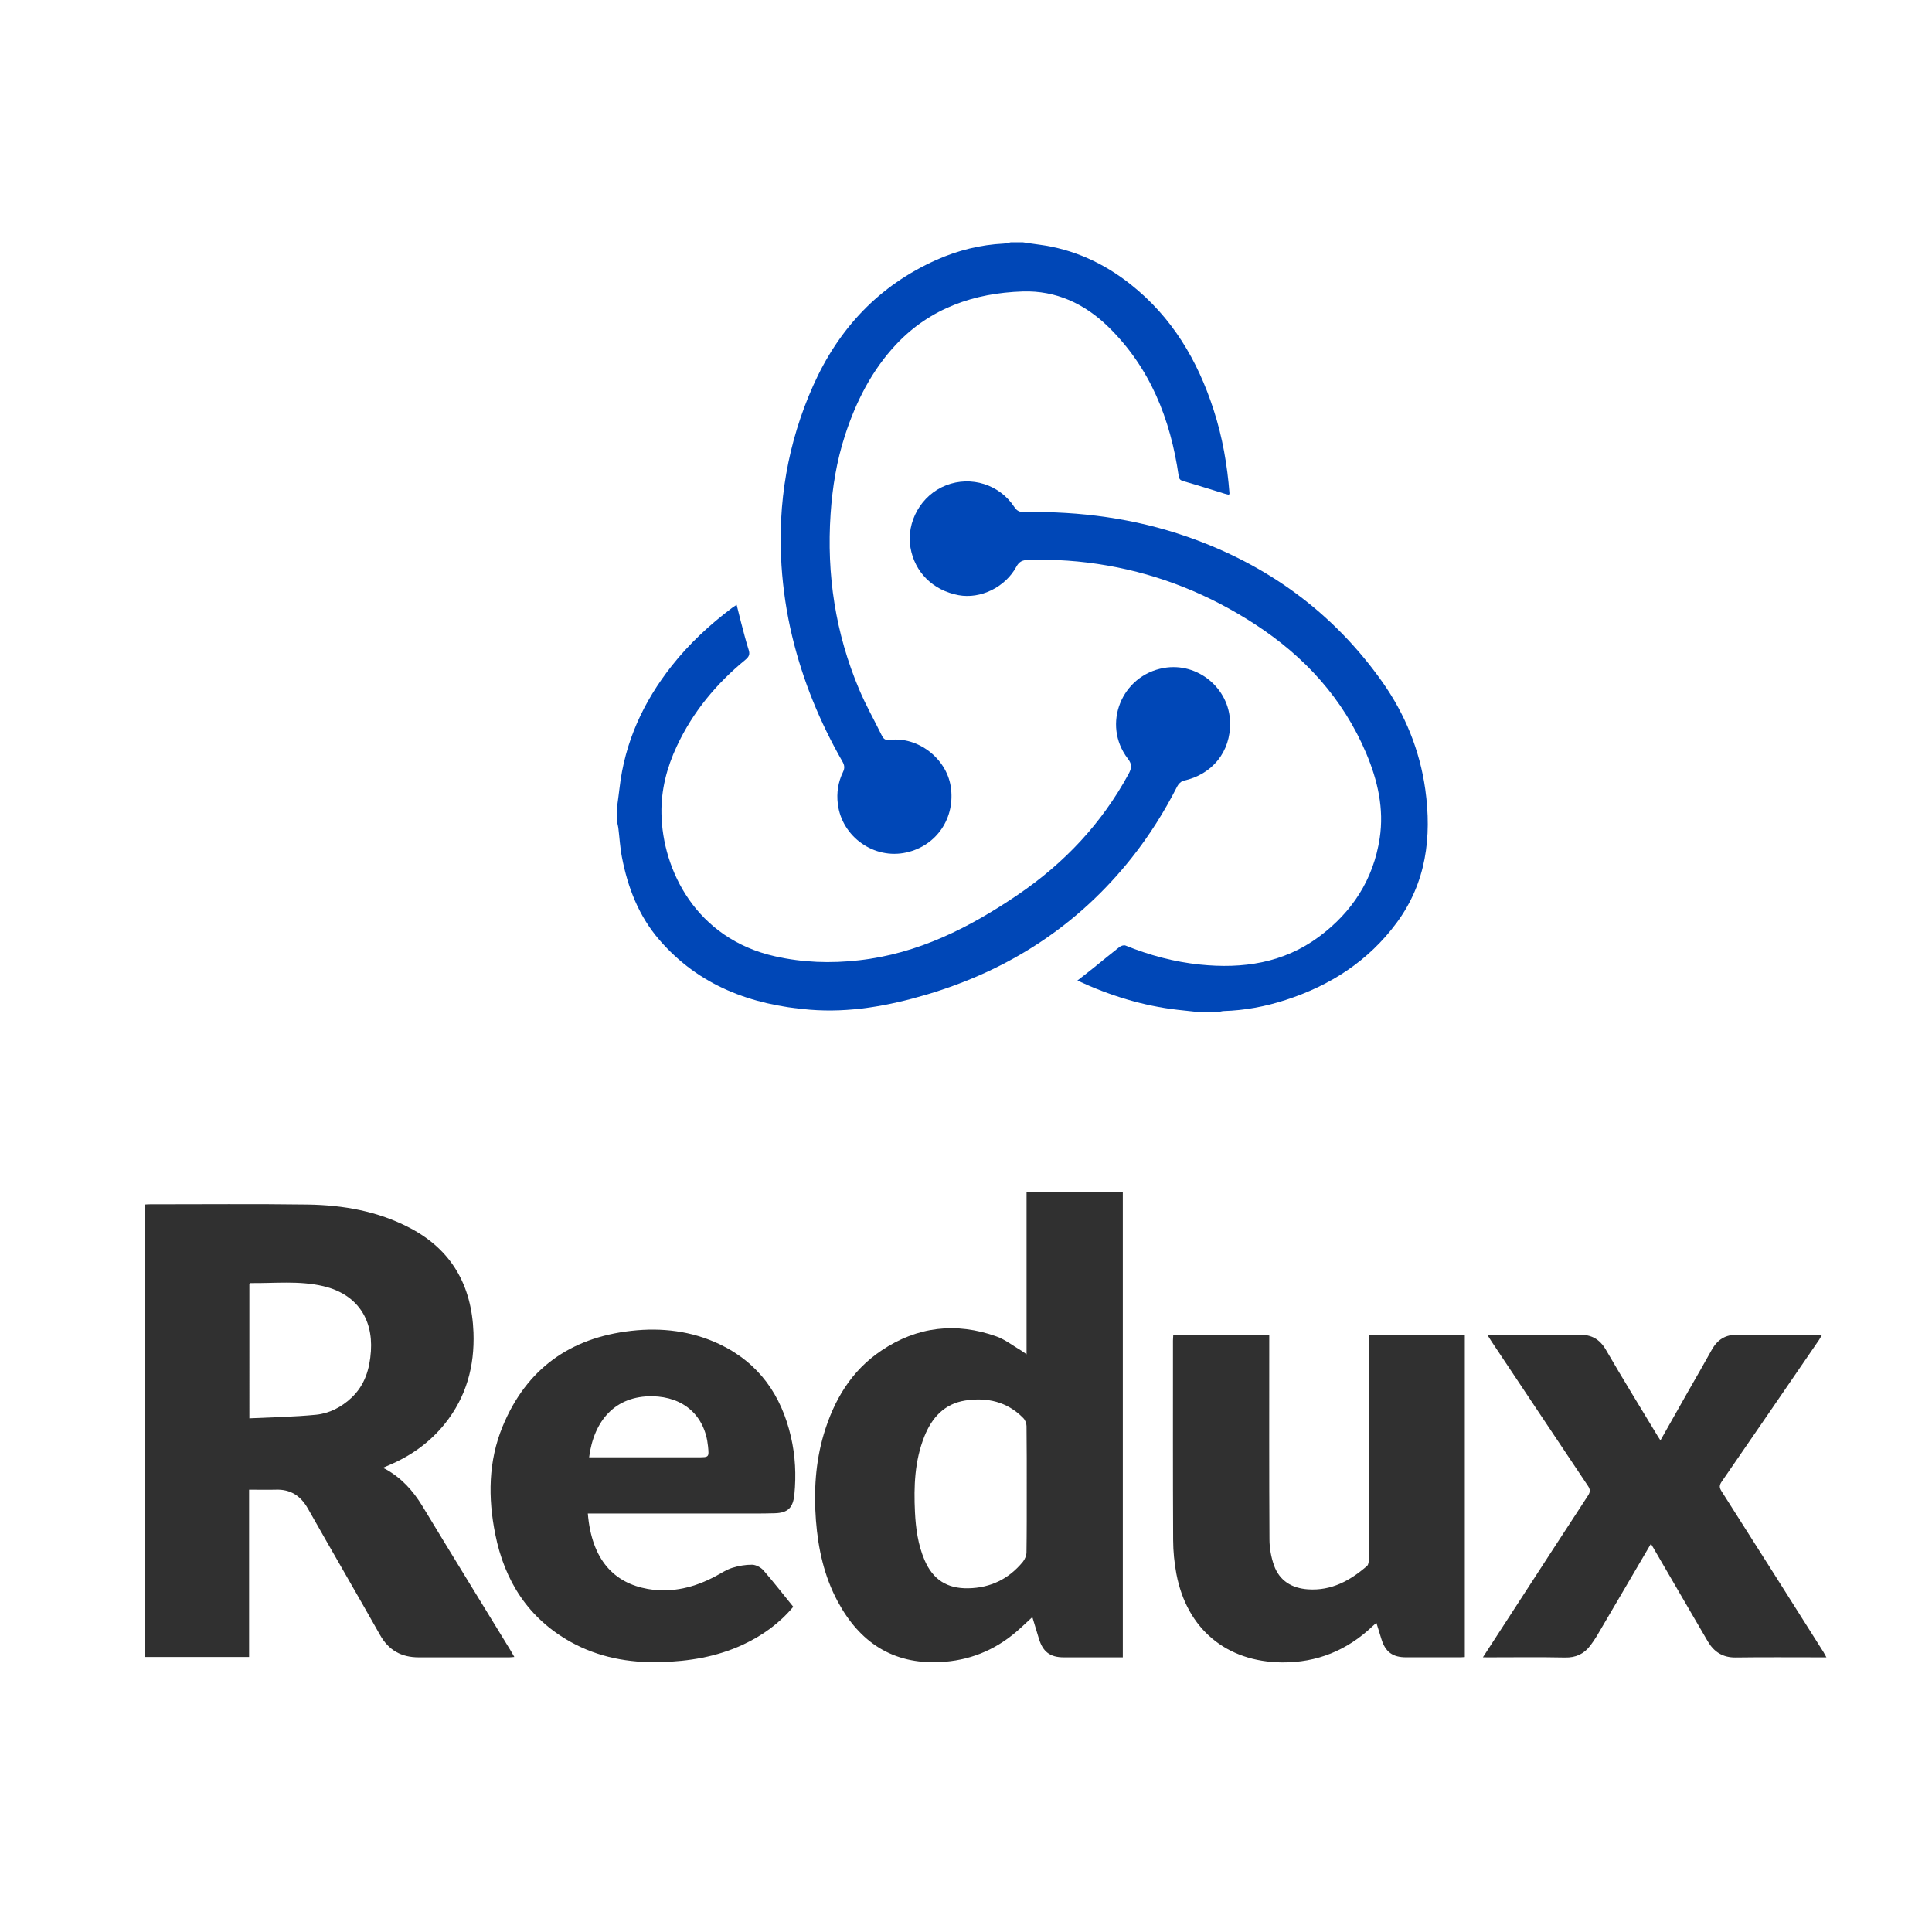
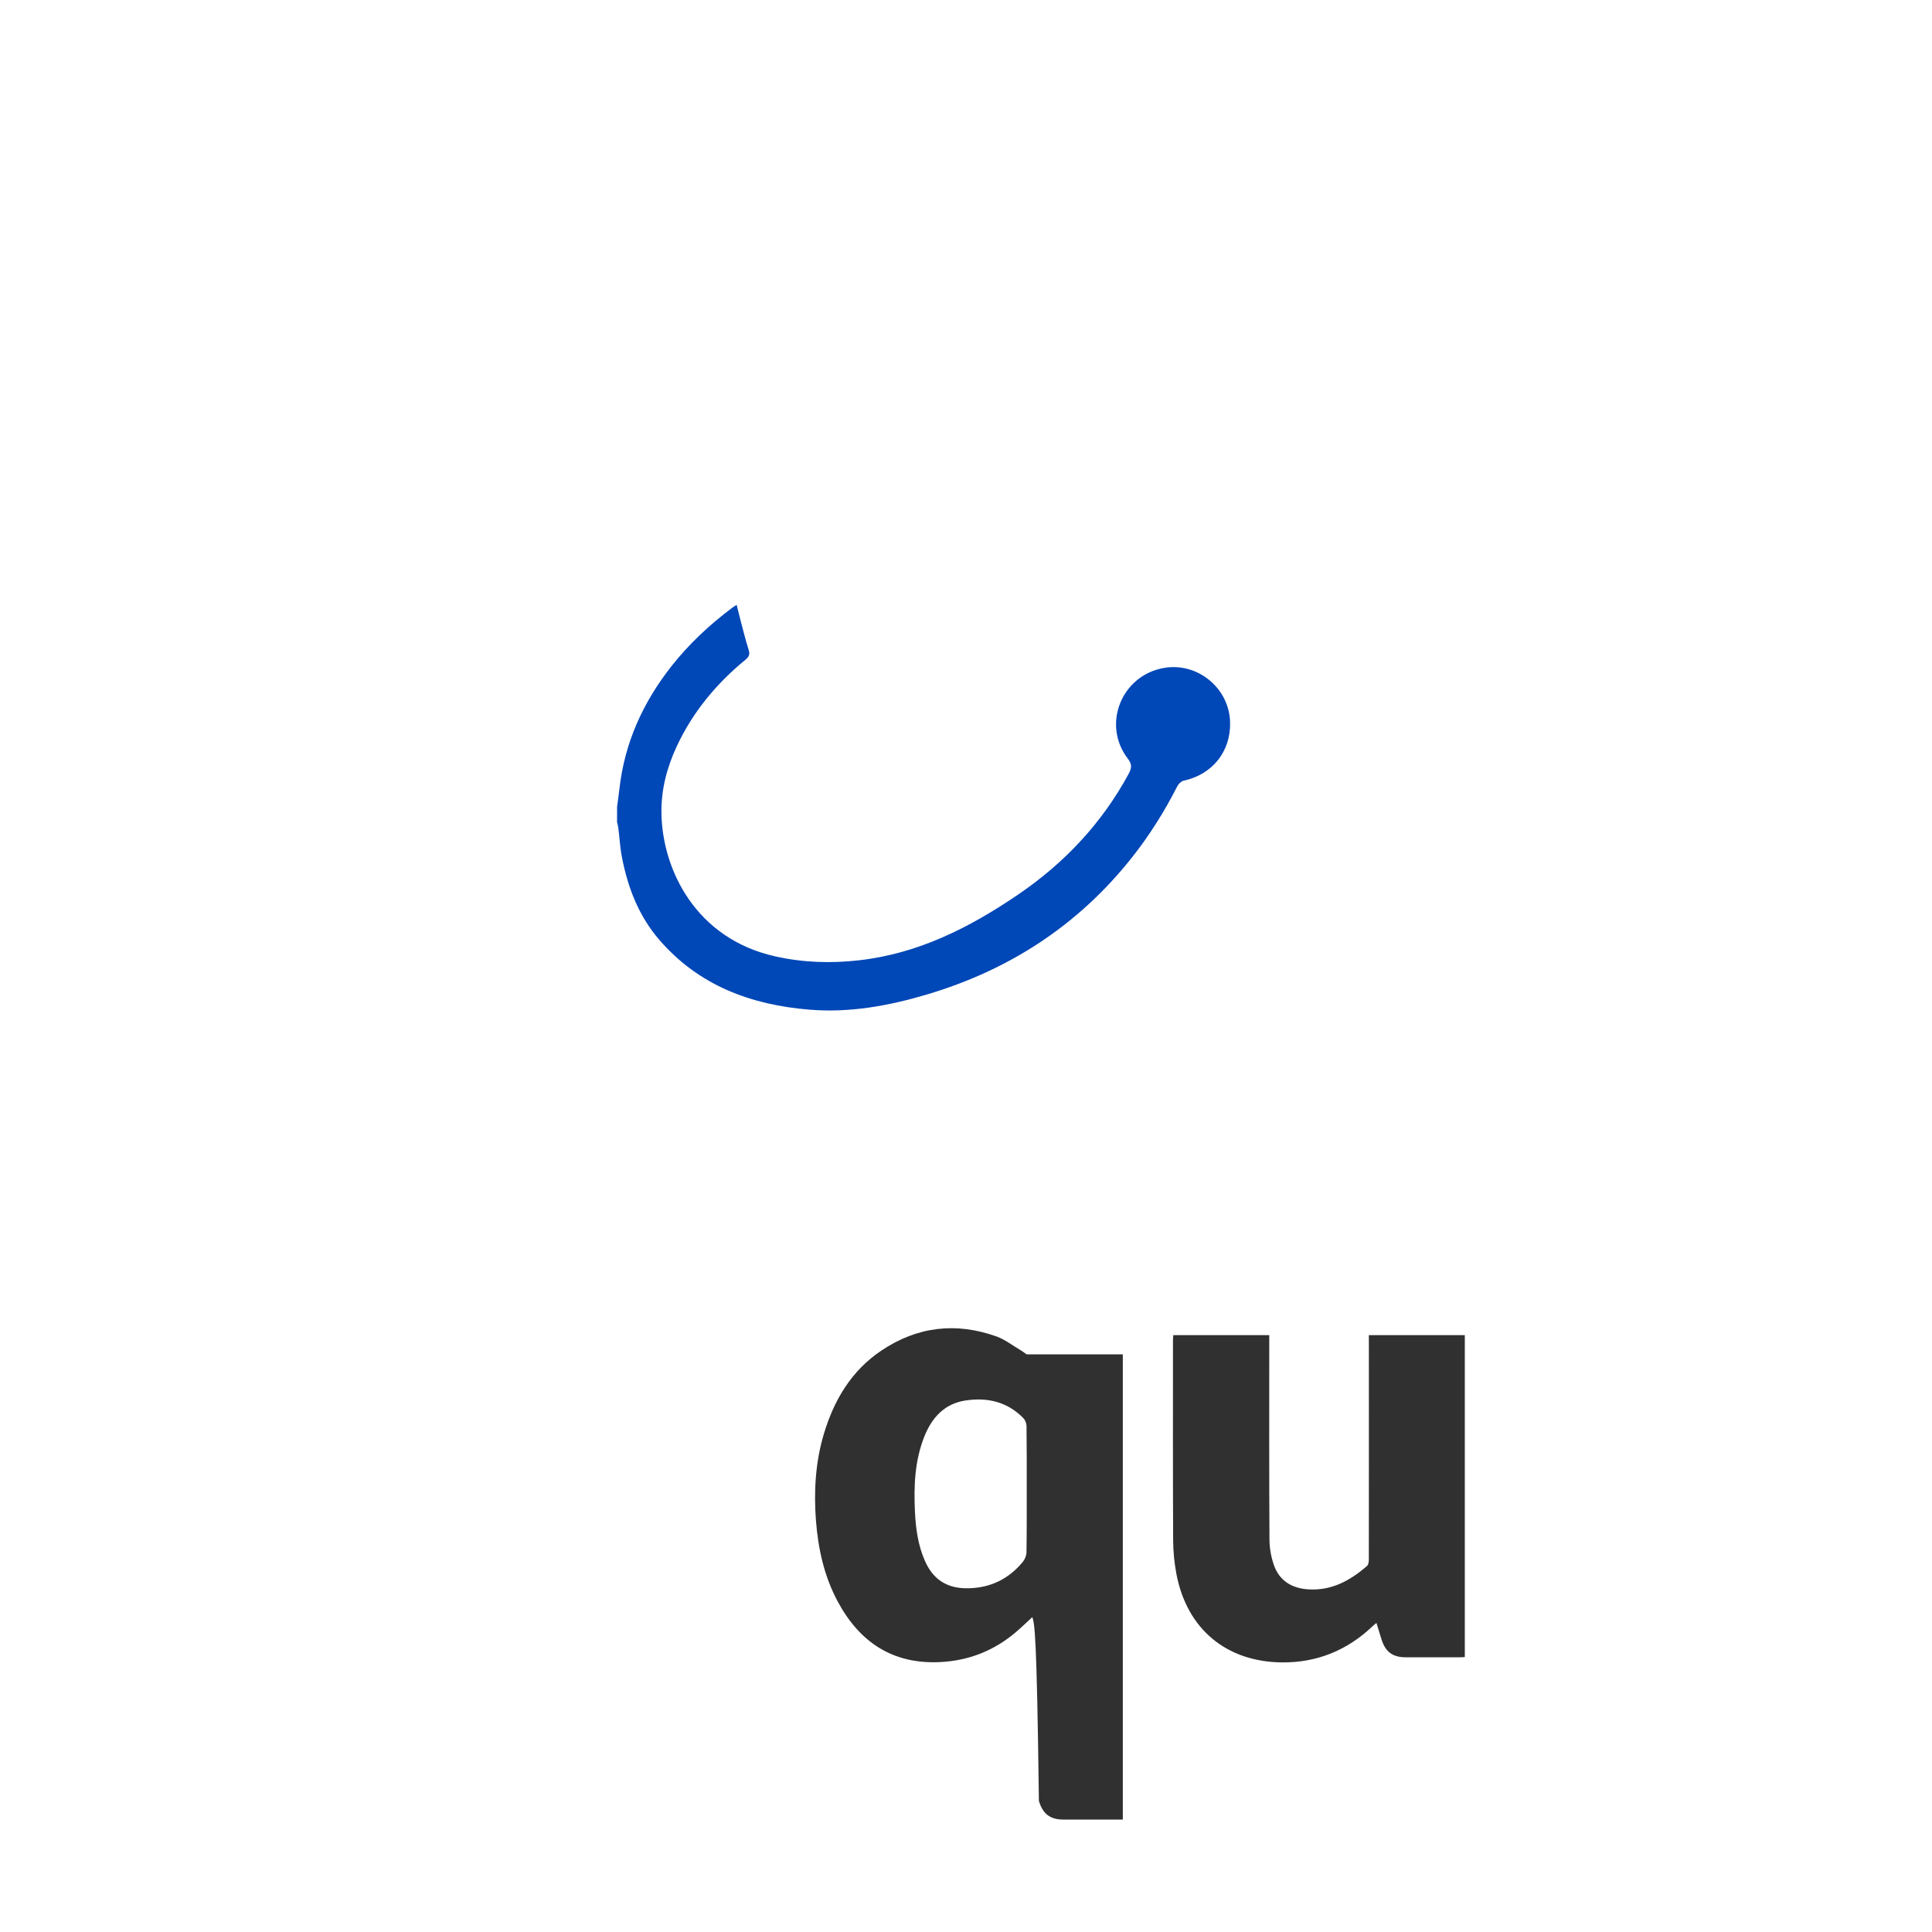
<svg xmlns="http://www.w3.org/2000/svg" version="1.1" id="Layer_1" x="0px" y="0px" width="55px" height="55px" viewBox="0 0 55 55" enable-background="new 0 0 55 55" xml:space="preserve">
  <g>
-     <path fill-rule="evenodd" clip-rule="evenodd" fill="#0047B7" d="M29.114,6.897c0.155,0.022,0.311,0.047,0.467,0.067   c0.977,0.129,1.838,0.524,2.604,1.13c1.179,0.932,1.911,2.165,2.365,3.576c0.251,0.773,0.389,1.568,0.451,2.376   c0.001,0.008-0.007,0.019-0.015,0.039c-0.04-0.01-0.085-0.018-0.125-0.031c-0.391-0.12-0.781-0.245-1.174-0.357   c-0.091-0.026-0.12-0.06-0.133-0.152c-0.234-1.618-0.813-3.078-2.002-4.24c-0.673-0.657-1.488-1.038-2.435-1.008   c-1.384,0.044-2.637,0.477-3.605,1.507c-0.693,0.737-1.146,1.633-1.458,2.595c-0.235,0.724-0.357,1.467-0.408,2.227   c-0.117,1.732,0.138,3.402,0.813,5.001c0.19,0.452,0.434,0.88,0.65,1.323c0.047,0.095,0.11,0.128,0.22,0.114   c0.796-0.102,1.61,0.521,1.736,1.323c0.14,0.888-0.395,1.688-1.261,1.881c-0.921,0.208-1.838-0.447-1.953-1.381   c-0.039-0.323,0.009-0.624,0.148-0.91c0.054-0.112,0.043-0.192-0.016-0.297c-0.642-1.122-1.129-2.307-1.431-3.565   c-0.159-0.662-0.259-1.333-0.304-2.014c-0.115-1.782,0.176-3.494,0.901-5.122c0.724-1.623,1.871-2.852,3.515-3.583   c0.608-0.27,1.246-0.429,1.913-0.462c0.066-0.003,0.131-0.023,0.195-0.036C28.889,6.897,29,6.897,29.114,6.897z" />
    <path fill-rule="evenodd" clip-rule="evenodd" fill="#0047B7" d="M17.567,22.969c0.023-0.177,0.049-0.352,0.069-0.529   c0.149-1.31,0.677-2.459,1.488-3.486c0.495-0.627,1.076-1.168,1.715-1.648c0.035-0.027,0.075-0.05,0.132-0.087   c0.045,0.176,0.083,0.337,0.125,0.498c0.07,0.262,0.134,0.525,0.217,0.783c0.042,0.131,0.007,0.199-0.095,0.284   c-0.827,0.679-1.497,1.486-1.952,2.462c-0.284,0.607-0.449,1.247-0.436,1.916c0.028,1.604,0.982,3.559,3.235,4.063   c0.787,0.177,1.583,0.204,2.383,0.113c1.693-0.188,3.157-0.933,4.538-1.873c1.315-0.896,2.378-2.024,3.14-3.428   c0.087-0.163,0.113-0.27-0.021-0.442c-0.742-0.97-0.18-2.368,1.027-2.58c0.96-0.169,1.866,0.576,1.886,1.55   c0.019,0.835-0.508,1.486-1.328,1.661c-0.068,0.016-0.144,0.094-0.178,0.163c-0.366,0.719-0.794,1.4-1.296,2.032   c-1.528,1.925-3.492,3.198-5.842,3.894c-1.082,0.32-2.185,0.52-3.317,0.429c-1.67-0.134-3.161-0.683-4.288-1.989   c-0.584-0.676-0.898-1.486-1.064-2.354c-0.054-0.274-0.068-0.558-0.103-0.836c-0.006-0.055-0.023-0.109-0.036-0.163   C17.567,23.257,17.567,23.113,17.567,22.969z" />
-     <path fill-rule="evenodd" clip-rule="evenodd" fill="#0047B7" d="M34.193,28.819c-0.222-0.024-0.445-0.048-0.667-0.072   c-0.989-0.113-1.929-0.403-2.855-0.833c0.154-0.121,0.294-0.227,0.43-0.337c0.257-0.206,0.509-0.416,0.769-0.619   c0.044-0.033,0.125-0.06,0.169-0.041c0.684,0.278,1.388,0.466,2.12,0.542c1.22,0.126,2.379-0.042,3.39-0.792   c0.943-0.7,1.549-1.629,1.728-2.804c0.128-0.84-0.056-1.639-0.381-2.412c-0.662-1.569-1.761-2.764-3.175-3.684   c-1.287-0.837-2.683-1.403-4.198-1.668c-0.748-0.131-1.503-0.184-2.264-0.159c-0.15,0.005-0.246,0.045-0.325,0.192   c-0.319,0.589-1.025,0.927-1.646,0.811c-0.738-0.139-1.25-0.66-1.369-1.354c-0.124-0.725,0.298-1.497,1.018-1.775   c0.709-0.273,1.516-0.024,1.937,0.617c0.077,0.118,0.156,0.149,0.286,0.146c1.585-0.025,3.135,0.179,4.638,0.702   c2.285,0.796,4.156,2.157,5.557,4.139c0.646,0.917,1.063,1.939,1.22,3.055c0.188,1.357,0.028,2.652-0.811,3.791   c-0.802,1.089-1.888,1.79-3.165,2.203c-0.573,0.186-1.16,0.297-1.763,0.315c-0.06,0.003-0.119,0.023-0.177,0.037   C34.502,28.819,34.348,28.819,34.193,28.819z" />
-     <path fill-rule="evenodd" clip-rule="evenodd" fill="#303030" d="M7.091,42.408c0,1.601,0,3.177,0,4.763c-0.995,0-1.978,0-2.975,0   c0-4.29,0-8.581,0-12.88c0.05-0.003,0.094-0.007,0.14-0.007c1.504,0,3.007-0.014,4.51,0.007c1.007,0.016,1.989,0.188,2.897,0.663   c1.2,0.627,1.766,1.647,1.816,2.978c0.035,0.962-0.205,1.838-0.813,2.597c-0.423,0.527-0.955,0.909-1.575,1.174   c-0.051,0.022-0.102,0.044-0.194,0.084c0.041,0.019,0.06,0.023,0.077,0.034c0.452,0.25,0.783,0.613,1.05,1.053   c0.831,1.373,1.672,2.739,2.509,4.108c0.034,0.056,0.066,0.114,0.109,0.188c-0.056,0.004-0.098,0.011-0.141,0.011   c-0.861,0.001-1.724,0.002-2.586,0c-0.484-0.001-0.85-0.198-1.095-0.635c-0.68-1.205-1.376-2.4-2.058-3.606   c-0.205-0.359-0.493-0.547-0.913-0.532C7.606,42.415,7.361,42.408,7.091,42.408z M7.099,40.377c0.647-0.03,1.276-0.041,1.9-0.102   c0.381-0.038,0.724-0.218,1.008-0.485c0.381-0.36,0.518-0.819,0.552-1.326c0.063-0.946-0.424-1.629-1.348-1.848   c-0.687-0.163-1.387-0.081-2.083-0.089c-0.007,0-0.015,0.01-0.029,0.021C7.099,37.805,7.099,39.063,7.099,40.377z" />
-     <path fill-rule="evenodd" clip-rule="evenodd" fill="#303030" d="M29.389,46.035c-0.167,0.154-0.318,0.3-0.478,0.436   c-0.619,0.523-1.335,0.805-2.147,0.845c-1.351,0.066-2.291-0.564-2.914-1.721c-0.388-0.72-0.559-1.502-0.622-2.313   c-0.062-0.83-0.015-1.649,0.222-2.45c0.29-0.971,0.784-1.81,1.641-2.384c1.021-0.686,2.127-0.815,3.282-0.4   c0.25,0.091,0.47,0.268,0.705,0.404c0.041,0.025,0.079,0.056,0.146,0.103c0-1.557,0-3.081,0-4.619c0.923,0,1.827,0,2.74,0   c0,4.41,0,8.814,0,13.245c-0.047,0-0.095,0-0.143,0c-0.515,0-1.026,0.001-1.539,0c-0.387,0-0.594-0.158-0.707-0.532   C29.515,46.447,29.453,46.246,29.389,46.035z M29.229,42.409c0-0.604,0.002-1.21-0.006-1.814c-0.001-0.076-0.039-0.172-0.093-0.226   c-0.457-0.467-1.027-0.595-1.652-0.499c-0.597,0.094-0.951,0.491-1.164,1.025c-0.276,0.693-0.302,1.417-0.267,2.15   c0.023,0.467,0.086,0.927,0.271,1.362c0.239,0.562,0.643,0.82,1.249,0.808c0.634-0.012,1.15-0.267,1.551-0.752   c0.058-0.072,0.103-0.18,0.104-0.271C29.231,43.599,29.229,43.004,29.229,42.409z" />
+     <path fill-rule="evenodd" clip-rule="evenodd" fill="#303030" d="M29.389,46.035c-0.167,0.154-0.318,0.3-0.478,0.436   c-0.619,0.523-1.335,0.805-2.147,0.845c-1.351,0.066-2.291-0.564-2.914-1.721c-0.388-0.72-0.559-1.502-0.622-2.313   c-0.062-0.83-0.015-1.649,0.222-2.45c0.29-0.971,0.784-1.81,1.641-2.384c1.021-0.686,2.127-0.815,3.282-0.4   c0.25,0.091,0.47,0.268,0.705,0.404c0.041,0.025,0.079,0.056,0.146,0.103c0.923,0,1.827,0,2.74,0   c0,4.41,0,8.814,0,13.245c-0.047,0-0.095,0-0.143,0c-0.515,0-1.026,0.001-1.539,0c-0.387,0-0.594-0.158-0.707-0.532   C29.515,46.447,29.453,46.246,29.389,46.035z M29.229,42.409c0-0.604,0.002-1.21-0.006-1.814c-0.001-0.076-0.039-0.172-0.093-0.226   c-0.457-0.467-1.027-0.595-1.652-0.499c-0.597,0.094-0.951,0.491-1.164,1.025c-0.276,0.693-0.302,1.417-0.267,2.15   c0.023,0.467,0.086,0.927,0.271,1.362c0.239,0.562,0.643,0.82,1.249,0.808c0.634-0.012,1.15-0.267,1.551-0.752   c0.058-0.072,0.103-0.18,0.104-0.271C29.231,43.599,29.229,43.004,29.229,42.409z" />
    <path fill-rule="evenodd" clip-rule="evenodd" fill="#303030" d="M38.968,38.009c0.918,0,1.819,0,2.732,0c0,3.054,0,6.102,0,9.164   c-0.051,0.003-0.1,0.007-0.149,0.007c-0.507,0.001-1.017,0.001-1.523,0c-0.383,0-0.589-0.152-0.702-0.519   c-0.045-0.146-0.091-0.291-0.142-0.459c-0.047,0.04-0.081,0.063-0.111,0.094c-0.721,0.686-1.581,1.037-2.575,1.029   c-1.589-0.014-2.711-0.954-3.008-2.517c-0.059-0.316-0.092-0.642-0.093-0.963c-0.009-1.894-0.005-3.785-0.005-5.68   c0-0.047,0.006-0.099,0.008-0.157c0.912,0,1.812,0,2.733,0c0,0.071,0,0.136,0,0.201c0,1.873-0.005,3.745,0.006,5.618   c0.001,0.246,0.047,0.502,0.129,0.735c0.157,0.44,0.506,0.651,0.967,0.683c0.667,0.046,1.201-0.248,1.682-0.666   c0.042-0.037,0.051-0.128,0.051-0.193c0.003-2.017,0.001-4.032,0.001-6.048C38.968,38.232,38.968,38.126,38.968,38.009z" />
-     <path fill-rule="evenodd" clip-rule="evenodd" fill="#303030" d="M16.734,43.086c0.111,1.335,0.759,1.98,1.705,2.148   c0.697,0.12,1.342-0.043,1.954-0.375c0.148-0.08,0.294-0.177,0.453-0.226c0.182-0.057,0.377-0.091,0.567-0.089   c0.108,0.003,0.244,0.074,0.318,0.157c0.293,0.337,0.566,0.689,0.852,1.041c-0.399,0.477-0.886,0.825-1.441,1.082   c-0.743,0.343-1.531,0.472-2.345,0.493c-0.899,0.023-1.757-0.135-2.547-0.572c-1.211-0.674-1.886-1.74-2.151-3.07   c-0.208-1.038-0.199-2.076,0.211-3.07c0.675-1.634,1.917-2.523,3.663-2.719c0.867-0.097,1.711,0.003,2.507,0.379   c1.123,0.534,1.764,1.451,2.037,2.64c0.125,0.539,0.151,1.085,0.098,1.637c-0.038,0.378-0.18,0.526-0.557,0.537   c-0.4,0.012-0.801,0.007-1.201,0.007c-1.309,0-2.617,0-3.925,0C16.869,43.086,16.809,43.086,16.734,43.086z M16.771,41.486   c0.063,0,0.123,0,0.182,0c0.974,0,1.947,0,2.92,0c0.313,0,0.313,0,0.283-0.311c-0.087-0.875-0.694-1.411-1.585-1.426   C17.516,39.734,16.906,40.439,16.771,41.486z" />
-     <path fill-rule="evenodd" clip-rule="evenodd" fill="#303030" d="M42.215,47.18c0.298-0.459,0.575-0.888,0.854-1.316   c0.711-1.097,1.422-2.193,2.138-3.288c0.071-0.107,0.065-0.18-0.005-0.281c-0.916-1.367-1.828-2.737-2.741-4.106   c-0.033-0.051-0.066-0.103-0.112-0.177c0.064-0.004,0.111-0.009,0.159-0.009c0.816-0.002,1.632,0.007,2.446-0.006   c0.351-0.005,0.584,0.123,0.764,0.431c0.48,0.83,0.984,1.645,1.479,2.465c0.023,0.038,0.049,0.076,0.072,0.112   c0.271-0.478,0.537-0.952,0.806-1.425c0.219-0.383,0.44-0.763,0.652-1.148c0.165-0.297,0.394-0.443,0.748-0.436   c0.731,0.016,1.467,0.005,2.2,0.005c0.056,0,0.111,0,0.194,0c-0.037,0.063-0.06,0.104-0.085,0.144   c-0.922,1.346-1.844,2.69-2.77,4.033c-0.067,0.098-0.075,0.163-0.008,0.27c0.973,1.526,1.938,3.054,2.906,4.585   c0.024,0.041,0.047,0.085,0.082,0.148c-0.07,0-0.12,0-0.17,0c-0.805,0-1.61-0.007-2.416,0.004c-0.363,0.004-0.616-0.159-0.792-0.46   c-0.518-0.885-1.031-1.772-1.548-2.659c-0.025-0.046-0.055-0.091-0.07-0.118c-0.515,0.876-1.023,1.749-1.538,2.622   c-0.057,0.097-0.122,0.188-0.189,0.278c-0.18,0.238-0.412,0.344-0.717,0.338c-0.714-0.015-1.428-0.005-2.14-0.005   C42.36,47.18,42.305,47.18,42.215,47.18z" />
  </g>
</svg>